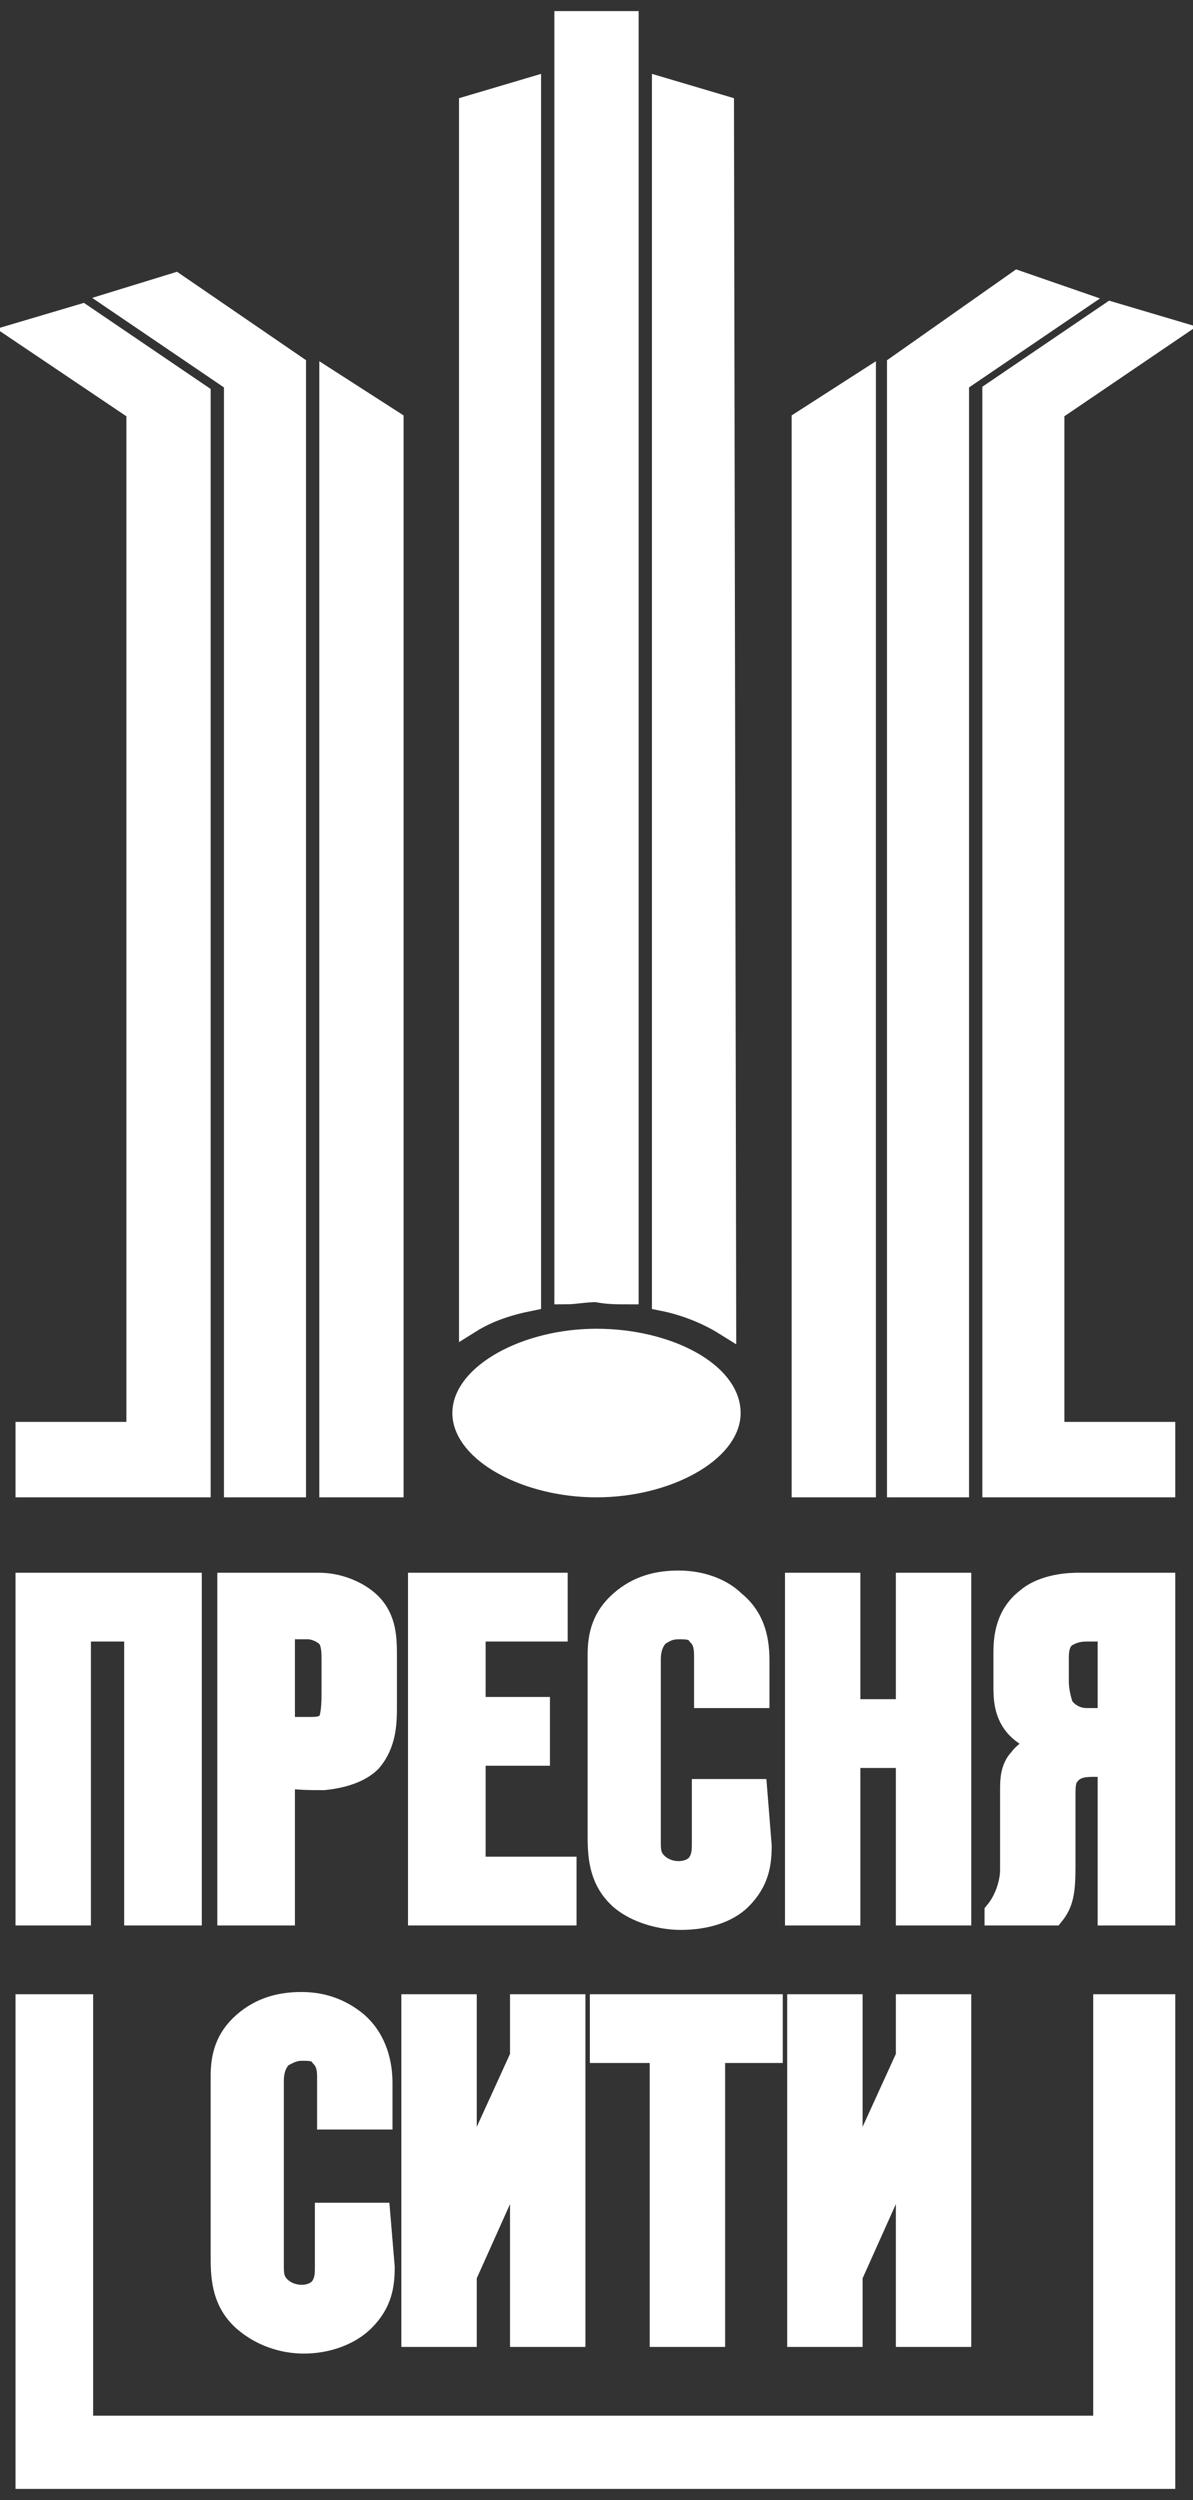
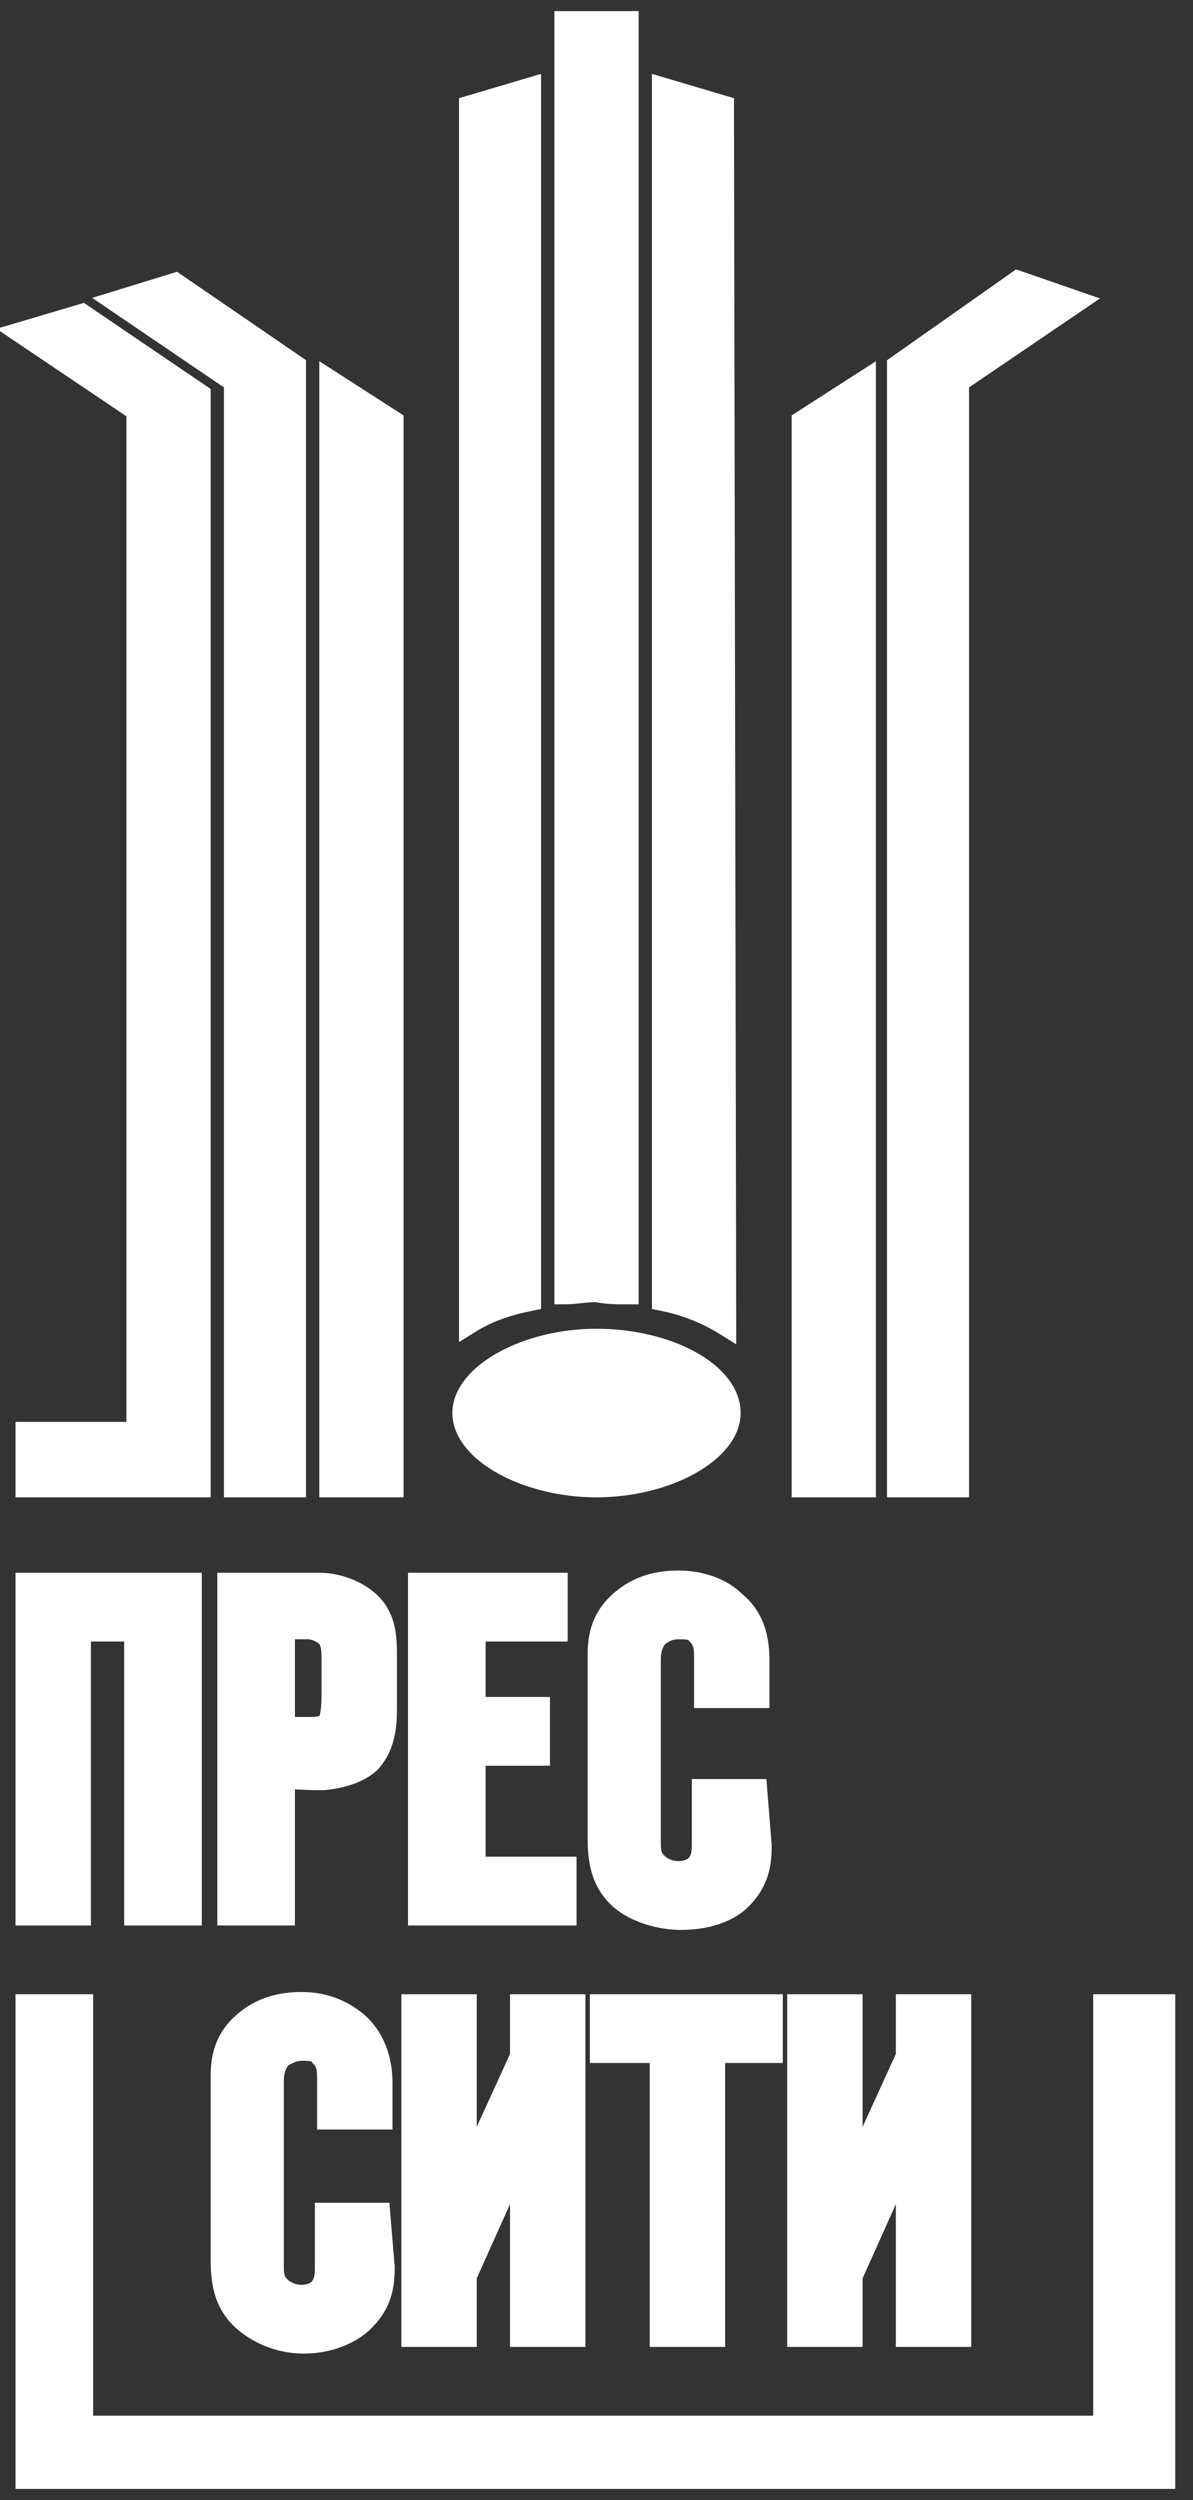
<svg xmlns="http://www.w3.org/2000/svg" viewBox="6385 5110 53.8 112.7">
  <rect x="6385" y="5110" width="53.8" height="112.7" fill="#333333" stroke="none" />
  <path fill="#ffffff" stroke="#ffffff" fill-opacity="1" stroke-width="1" stroke-opacity="1" font-size-adjust="none" id="tSvg2f55794131" title="Path 26" d="M 6402.7 5177 C 6401.767 5177 6400.833 5177 6399.9 5177 C 6399.9 5160.4 6399.9 5143.8 6399.9 5127.2 C 6400.833 5127.8 6401.767 5128.4 6402.7 5129C 6402.7 5145 6402.7 5161 6402.7 5177Z" />
  <path fill="#ffffff" stroke="#ffffff" fill-opacity="1" stroke-width="1" stroke-opacity="1" font-size-adjust="none" id="tSvg1087b854b53" title="Path 27" d="M 6392.9 5122.8 C 6392.033 5123.067 6391.167 5123.333 6390.3 5123.6 C 6392.067 5124.8 6393.833 5126 6395.6 5127.2 C 6395.6 5143.8 6395.6 5160.4 6395.6 5177 C 6396.5 5177 6397.4 5177 6398.3 5177 C 6398.3 5176.6 6398.3 5176.2 6398.3 5175.8 C 6398.3 5159.367 6398.3 5142.933 6398.3 5126.5C 6396.5 5125.267 6394.7 5124.033 6392.9 5122.8Z" />
  <path fill="#ffffff" stroke="#ffffff" fill-opacity="1" stroke-width="1" stroke-opacity="1" font-size-adjust="none" id="tSvg11584669c4d" title="Path 28" d="M 6388.7 5124.2 C 6387.8 5124.467 6386.9 5124.733 6386 5125 C 6387.733 5126.167 6389.467 5127.333 6391.2 5128.5 C 6391.2 5143.867 6391.2 5159.233 6391.2 5174.6 C 6389.533 5174.6 6387.867 5174.6 6386.2 5174.6 C 6386.2 5175.4 6386.2 5176.2 6386.2 5177 C 6387.933 5177 6389.667 5177 6391.4 5177 C 6392.267 5177 6393.133 5177 6394 5177 C 6394 5160.6 6394 5144.2 6394 5127.8C 6392.233 5126.6 6390.467 5125.4 6388.7 5124.2Z" />
  <path fill="#ffffff" stroke="#ffffff" fill-opacity="1" stroke-width="1" stroke-opacity="1" font-size-adjust="none" id="tSvg15e73b3780e" title="Path 29" d="M 6421.2 5177 C 6422.133 5177 6423.067 5177 6424 5177 C 6424 5160.4 6424 5143.8 6424 5127.2 C 6423.067 5127.8 6422.133 5128.4 6421.2 5129C 6421.2 5145 6421.2 5161 6421.2 5177Z" />
  <path fill="#ffffff" stroke="#ffffff" fill-opacity="1" stroke-width="1" stroke-opacity="1" font-size-adjust="none" id="tSvg184650ff1ac" title="Path 30" d="M 6430.9 5122.7 C 6431.767 5123 6432.633 5123.3 6433.5 5123.6 C 6431.733 5124.8 6429.967 5126 6428.2 5127.2 C 6428.2 5143.8 6428.2 5160.4 6428.2 5177 C 6427.3 5177 6426.4 5177 6425.5 5177 C 6425.5 5176.6 6425.5 5176.2 6425.5 5175.8 C 6425.5 5159.367 6425.5 5142.933 6425.5 5126.5C 6427.3 5125.233 6429.1 5123.967 6430.9 5122.7Z" />
-   <path fill="#ffffff" stroke="#ffffff" fill-opacity="1" stroke-width="1" stroke-opacity="1" font-size-adjust="none" id="tSvg104a5eaa721" title="Path 31" d="M 6435.1 5124.1 C 6436 5124.367 6436.9 5124.633 6437.8 5124.9 C 6436.033 5126.1 6434.267 5127.3 6432.5 5128.5 C 6432.5 5143.867 6432.5 5159.233 6432.5 5174.6 C 6434.167 5174.6 6435.833 5174.6 6437.5 5174.6 C 6437.5 5175.4 6437.5 5176.2 6437.5 5177 C 6435.8 5177 6434.1 5177 6432.4 5177 C 6431.533 5177 6430.667 5177 6429.8 5177 C 6429.8 5160.567 6429.8 5144.133 6429.8 5127.7C 6431.567 5126.5 6433.333 5125.3 6435.1 5124.1Z" />
  <path fill="#ffffff" stroke="#ffffff" fill-opacity="1" stroke-width="1" stroke-opacity="1" font-size-adjust="none" id="tSvg65a2645c34" title="Path 32" d="M 6437.5 5219.4 C 6437.5 5213.067 6437.5 5206.733 6437.5 5200.4 C 6436.6 5200.4 6435.7 5200.4 6434.8 5200.4 C 6434.8 5206.733 6434.8 5213.067 6434.8 5219.4 C 6419.433 5219.4 6404.067 5219.4 6388.7 5219.4 C 6388.7 5213.067 6388.7 5206.733 6388.7 5200.4 C 6387.867 5200.4 6387.033 5200.4 6386.2 5200.4 C 6386.2 5207.5 6386.2 5214.6 6386.2 5221.7 C 6386.233 5221.7 6386.267 5221.7 6386.3 5221.7 C 6387.1 5221.7 6387.9 5221.7 6388.7 5221.7 C 6404.133 5221.7 6419.567 5221.7 6435 5221.7 C 6435.833 5221.7 6436.667 5221.7 6437.5 5221.7C 6437.5 5220.933 6437.5 5220.167 6437.5 5219.4Z" />
  <path fill="#ffffff" stroke="#ffffff" fill-opacity="1" stroke-width="1" stroke-opacity="1" font-size-adjust="none" class="st0" id="tSvgd6bafbe95f" title="Path 33" d="M 6402.3 5212.2 C 6402.3 5213 6402.2 5213.8 6401.4 5214.6 C 6400.8 5215.2 6399.8 5215.6 6398.7 5215.6 C 6397.8 5215.6 6396.8 5215.3 6396 5214.6 C 6395.1 5213.8 6395 5212.8 6395 5211.8 C 6395 5209.067 6395 5206.333 6395 5203.6 C 6395 5202.7 6395.2 5201.9 6396 5201.2 C 6396.8 5200.5 6397.7 5200.3 6398.6 5200.3 C 6399.7 5200.3 6400.5 5200.7 6401.1 5201.2 C 6402 5202 6402.2 5203.1 6402.2 5203.9 C 6402.2 5204.433 6402.2 5204.967 6402.2 5205.5 C 6401.4 5205.5 6400.6 5205.5 6399.8 5205.5 C 6399.8 5204.9 6399.8 5204.3 6399.8 5203.7 C 6399.8 5203.4 6399.8 5203 6399.5 5202.7 C 6399.3 5202.4 6399 5202.4 6398.6 5202.4 C 6398.2 5202.4 6397.9 5202.6 6397.7 5202.7 C 6397.4 5203 6397.3 5203.4 6397.3 5203.8 C 6397.3 5206.567 6397.3 5209.333 6397.3 5212.1 C 6397.3 5212.5 6397.3 5212.8 6397.6 5213.1 C 6397.9 5213.4 6398.3 5213.5 6398.6 5213.5 C 6398.9 5213.5 6399.3 5213.4 6399.5 5213.1 C 6399.7 5212.8 6399.7 5212.5 6399.7 5212.2 C 6399.7 5211.4 6399.7 5210.6 6399.7 5209.8 C 6400.5 5209.8 6401.3 5209.8 6402.1 5209.8 C 6402.167 5210.6 6402.233 5211.4 6402.3 5212.2C 6402.3 5212.2 6402.3 5212.2 6402.3 5212.2Z" />
  <path fill="#ffffff" stroke="#ffffff" fill-opacity="1" stroke-width="1" stroke-opacity="1" font-size-adjust="none" class="st0" id="tSvg11d4e7fd19b" title="Path 34" d="M 6408.5 5215.3 C 6408.5 5212.833 6408.5 5210.367 6408.5 5207.9 C 6408.533 5207.533 6408.567 5207.167 6408.6 5206.8 C 6407.733 5208.733 6406.867 5210.667 6406 5212.6 C 6406 5213.5 6406 5214.4 6406 5215.3 C 6405.2 5215.3 6404.4 5215.3 6403.6 5215.3 C 6403.6 5210.333 6403.6 5205.367 6403.6 5200.4 C 6404.4 5200.4 6405.2 5200.4 6406 5200.4 C 6406 5202.667 6406 5204.933 6406 5207.2 C 6405.967 5207.6 6405.933 5208 6405.9 5208.4 C 6406.767 5206.5 6407.633 5204.6 6408.5 5202.7 C 6408.5 5201.933 6408.5 5201.167 6408.5 5200.4 C 6409.3 5200.4 6410.1 5200.4 6410.9 5200.4 C 6410.9 5205.367 6410.9 5210.333 6410.9 5215.3C 6410.1 5215.3 6409.3 5215.3 6408.5 5215.3Z" />
  <path fill="#ffffff" stroke="#ffffff" fill-opacity="1" stroke-width="1" stroke-opacity="1" font-size-adjust="none" class="st0" id="tSvg109428c6d5" title="Path 35" d="M 6425.9 5215.3 C 6425.9 5212.833 6425.9 5210.367 6425.9 5207.9 C 6425.933 5207.533 6425.967 5207.167 6426 5206.8 C 6425.133 5208.733 6424.267 5210.667 6423.4 5212.6 C 6423.4 5213.5 6423.4 5214.4 6423.4 5215.3 C 6422.6 5215.3 6421.8 5215.3 6421 5215.3 C 6421 5210.333 6421 5205.367 6421 5200.4 C 6421.8 5200.4 6422.6 5200.4 6423.4 5200.4 C 6423.4 5202.667 6423.4 5204.933 6423.4 5207.2 C 6423.367 5207.6 6423.333 5208 6423.3 5208.4 C 6424.167 5206.5 6425.033 5204.6 6425.9 5202.7 C 6425.9 5201.933 6425.9 5201.167 6425.9 5200.4 C 6426.7 5200.4 6427.5 5200.4 6428.3 5200.4 C 6428.3 5205.367 6428.3 5210.333 6428.3 5215.3C 6427.5 5215.3 6426.7 5215.3 6425.9 5215.3Z" />
  <path fill="#ffffff" stroke="#ffffff" fill-opacity="1" stroke-width="1" stroke-opacity="1" font-size-adjust="none" class="st0" id="tSvg8cdba04004" title="Path 36" d="M 6391.1 5196.3 C 6391.1 5192.033 6391.1 5187.767 6391.1 5183.5 C 6390.267 5183.5 6389.433 5183.5 6388.6 5183.5 C 6388.6 5187.767 6388.6 5192.033 6388.6 5196.3 C 6387.8 5196.3 6387 5196.3 6386.2 5196.3 C 6386.2 5191.333 6386.2 5186.367 6386.2 5181.4 C 6388.667 5181.4 6391.133 5181.4 6393.6 5181.4 C 6393.6 5186.367 6393.6 5191.333 6393.6 5196.3C 6392.767 5196.3 6391.933 5196.3 6391.1 5196.3Z" />
  <path fill="#ffffff" stroke="#ffffff" fill-opacity="1" stroke-width="1" stroke-opacity="1" font-size-adjust="none" class="st0" id="tSvg116a346c607" title="Path 37" d="M 6399 5187.9 C 6399.3 5187.9 6399.7 5187.9 6399.9 5187.5 C 6399.9 5187.4 6400 5187.2 6400 5186.4 C 6400 5185.867 6400 5185.333 6400 5184.8 C 6400 5184.5 6400 5184.1 6399.8 5183.8 C 6399.5 5183.5 6399.1 5183.4 6398.9 5183.4 C 6398.533 5183.4 6398.167 5183.4 6397.8 5183.4 C 6397.8 5184.9 6397.8 5186.4 6397.8 5187.9C 6398.2 5187.9 6398.6 5187.9 6399 5187.9Z M 6395.3 5196.3 C 6395.3 5191.333 6395.3 5186.367 6395.3 5181.4 C 6396.667 5181.4 6398.033 5181.4 6399.4 5181.4 C 6400.3 5181.4 6401.2 5181.8 6401.7 5182.3 C 6402.4 5183 6402.4 5183.9 6402.4 5184.7 C 6402.4 5185.433 6402.4 5186.167 6402.4 5186.9 C 6402.4 5187.6 6402.4 5188.6 6401.7 5189.4 C 6401.3 5189.8 6400.6 5190.1 6399.6 5190.2 C 6399.1 5190.2 6398.4 5190.2 6397.8 5190.1 C 6397.8 5192.167 6397.8 5194.233 6397.8 5196.3 C 6396.967 5196.3 6396.133 5196.3 6395.3 5196.3C 6395.3 5196.3 6395.3 5196.3 6395.3 5196.3Z" />
  <path fill="#ffffff" stroke="#ffffff" fill-opacity="1" stroke-width="1" stroke-opacity="1" font-size-adjust="none" class="st0" id="tSvgedaf0dc023" title="Path 38" d="M 6403.9 5181.4 C 6405.967 5181.4 6408.033 5181.4 6410.1 5181.4 C 6410.1 5182.1 6410.1 5182.8 6410.1 5183.5 C 6408.867 5183.5 6407.633 5183.5 6406.4 5183.5 C 6406.4 5184.667 6406.4 5185.833 6406.4 5187 C 6407.367 5187 6408.333 5187 6409.3 5187 C 6409.3 5187.7 6409.3 5188.4 6409.3 5189.1 C 6408.333 5189.1 6407.367 5189.1 6406.4 5189.1 C 6406.4 5190.8 6406.4 5192.5 6406.4 5194.2 C 6407.767 5194.2 6409.133 5194.2 6410.5 5194.2 C 6410.5 5194.9 6410.5 5195.6 6410.5 5196.3 C 6408.3 5196.3 6406.1 5196.3 6403.9 5196.3C 6403.9 5191.333 6403.9 5186.367 6403.9 5181.4Z" />
  <path fill="#ffffff" stroke="#ffffff" fill-opacity="1" stroke-width="1" stroke-opacity="1" font-size-adjust="none" class="st0" id="tSvgf2556f5cf9" title="Path 39" d="M 6419.3 5193.2 C 6419.3 5194 6419.2 5194.8 6418.4 5195.6 C 6417.8 5196.2 6416.8 5196.5 6415.7 5196.5 C 6414.8 5196.5 6413.7 5196.2 6413 5195.6 C 6412.1 5194.8 6412 5193.8 6412 5192.8 C 6412 5190.067 6412 5187.333 6412 5184.6 C 6412 5183.7 6412.2 5182.9 6413 5182.2 C 6413.8 5181.5 6414.7 5181.3 6415.6 5181.3 C 6416.7 5181.3 6417.6 5181.7 6418.1 5182.2 C 6419.1 5183 6419.2 5184.1 6419.2 5184.9 C 6419.2 5185.433 6419.2 5185.967 6419.2 5186.5 C 6418.4 5186.5 6417.6 5186.5 6416.8 5186.5 C 6416.8 5185.9 6416.8 5185.3 6416.8 5184.7 C 6416.8 5184.4 6416.8 5184 6416.5 5183.7 C 6416.3 5183.4 6416 5183.4 6415.6 5183.4 C 6415.1 5183.4 6414.9 5183.6 6414.7 5183.7 C 6414.4 5184 6414.3 5184.4 6414.3 5184.8 C 6414.3 5187.533 6414.3 5190.267 6414.3 5193 C 6414.3 5193.4 6414.3 5193.7 6414.6 5194 C 6414.9 5194.3 6415.3 5194.4 6415.6 5194.4 C 6415.9 5194.4 6416.3 5194.3 6416.5 5194 C 6416.7 5193.7 6416.7 5193.4 6416.7 5193.1 C 6416.7 5192.3 6416.7 5191.5 6416.7 5190.7 C 6417.5 5190.7 6418.3 5190.7 6419.1 5190.7 C 6419.167 5191.533 6419.233 5192.367 6419.3 5193.2C 6419.3 5193.2 6419.3 5193.2 6419.3 5193.2Z" />
-   <path fill="#ffffff" stroke="#ffffff" fill-opacity="1" stroke-width="1" stroke-opacity="1" font-size-adjust="none" class="st0" id="tSvg34fb52943b" title="Path 40" d="M 6423.3 5189.2 C 6423.3 5191.567 6423.3 5193.933 6423.3 5196.3 C 6422.5 5196.3 6421.7 5196.3 6420.9 5196.3 C 6420.9 5191.333 6420.9 5186.367 6420.9 5181.4 C 6421.7 5181.4 6422.5 5181.4 6423.3 5181.4 C 6423.3 5183.3 6423.3 5185.2 6423.3 5187.1 C 6424.167 5187.1 6425.033 5187.1 6425.9 5187.1 C 6425.9 5185.2 6425.9 5183.3 6425.9 5181.4 C 6426.7 5181.4 6427.5 5181.4 6428.3 5181.4 C 6428.3 5186.367 6428.3 5191.333 6428.3 5196.3 C 6427.5 5196.3 6426.7 5196.3 6425.9 5196.3 C 6425.9 5193.933 6425.9 5191.567 6425.9 5189.2C 6425.033 5189.2 6424.167 5189.2 6423.3 5189.2Z" />
-   <path fill="#ffffff" stroke="#ffffff" fill-opacity="1" stroke-width="1" stroke-opacity="1" font-size-adjust="none" class="st0" id="tSvg14630ac1243" title="Path 41" d="M 6435 5183.5 C 6434.667 5183.5 6434.333 5183.5 6434 5183.5 C 6433.6 5183.5 6433.3 5183.6 6433 5183.8 C 6432.7 5184.1 6432.7 5184.5 6432.7 5184.8 C 6432.7 5185.133 6432.7 5185.467 6432.7 5185.8 C 6432.7 5186.2 6432.8 5186.6 6432.9 5186.9 C 6433 5187.1 6433.4 5187.5 6434 5187.5 C 6434.333 5187.5 6434.667 5187.5 6435 5187.5 C 6435 5186.167 6435 5184.833 6435 5183.5C 6435 5183.5 6435 5183.5 6435 5183.5Z M 6435 5196.3 C 6435 5194.067 6435 5191.833 6435 5189.6 C 6434.8 5189.6 6434.6 5189.6 6434.4 5189.6 C 6434 5189.6 6433.5 5189.6 6433.2 5190 C 6433 5190.2 6433 5190.6 6433 5190.9 C 6433 5192 6433 5193.1 6433 5194.2 C 6433 5195.3 6432.9 5195.8 6432.5 5196.3 C 6431.633 5196.3 6430.767 5196.3 6429.9 5196.3 C 6429.9 5196.267 6429.9 5196.233 6429.9 5196.2 C 6430.4 5195.6 6430.6 5194.8 6430.6 5194.3 C 6430.6 5193.1 6430.6 5191.9 6430.6 5190.7 C 6430.6 5190.3 6430.6 5189.7 6431 5189.3 C 6431.2 5189 6431.7 5188.7 6432.1 5188.6 C 6432.1 5188.567 6432.1 5188.533 6432.1 5188.5 C 6431.8 5188.5 6431.3 5188.3 6430.9 5187.9 C 6430.3 5187.3 6430.3 5186.5 6430.3 5186 C 6430.3 5185.5 6430.3 5185 6430.3 5184.5 C 6430.3 5183.8 6430.4 5182.8 6431.3 5182.1 C 6432.1 5181.4 6433.4 5181.4 6433.6 5181.4 C 6434.9 5181.4 6436.2 5181.4 6437.5 5181.4 C 6437.5 5186.367 6437.5 5191.333 6437.5 5196.3 C 6436.667 5196.3 6435.833 5196.3 6435 5196.3C 6435 5196.3 6435 5196.3 6435 5196.3Z" />
  <path fill="#ffffff" stroke="#ffffff" fill-opacity="1" stroke-width="1" stroke-opacity="1" font-size-adjust="none" class="st0" id="tSvg127994c9152" title="Path 42" d="M 6414.8 5215.3 C 6414.8 5211.033 6414.8 5206.767 6414.8 5202.5 C 6413.9 5202.5 6413 5202.5 6412.1 5202.5 C 6412.1 5201.8 6412.1 5201.1 6412.1 5200.4 C 6414.667 5200.4 6417.233 5200.4 6419.8 5200.4 C 6419.8 5201.1 6419.8 5201.8 6419.8 5202.5 C 6418.933 5202.5 6418.067 5202.5 6417.2 5202.5 C 6417.2 5206.767 6417.2 5211.033 6417.2 5215.3C 6416.4 5215.3 6415.6 5215.3 6414.8 5215.3Z" />
  <path fill="#ffffff" stroke="#ffffff" fill-opacity="1" stroke-width="1" stroke-opacity="1" font-size-adjust="none" class="st0" id="tSvg26badca5e4" title="Path 43" d="M 6411.9 5170.4 C 6408.7 5170.4 6405.9 5172 6405.9 5173.7 C 6405.9 5175.4 6408.7 5177 6411.9 5177 C 6415.1 5177 6417.9 5175.4 6417.9 5173.7C 6417.9 5171.9 6415.1 5170.4 6411.9 5170.4Z" />
  <path fill="#ffffff" stroke="#ffffff" fill-opacity="1" stroke-width="1" stroke-opacity="1" font-size-adjust="none" id="tSvgcb93bc3d14" title="Path 44" d="M 6413.3 5168.3 C 6413.3 5149.2 6413.3 5130.1 6413.3 5111 C 6412.367 5111 6411.433 5111 6410.5 5111 C 6410.5 5130.1 6410.5 5149.2 6410.5 5168.3 C 6410.9 5168.3 6411.4 5168.2 6411.9 5168.2C 6412.4 5168.3 6412.8 5168.3 6413.3 5168.3Z" />
  <path fill="#ffffff" stroke="#ffffff" fill-opacity="1" stroke-width="1" stroke-opacity="1" font-size-adjust="none" id="tSvg626ce0ab02" title="Path 45" d="M 6417.6 5114.8 C 6416.7 5114.533 6415.8 5114.267 6414.9 5114 C 6414.9 5132.2 6414.9 5150.4 6414.9 5168.6 C 6415.9 5168.8 6416.9 5169.2 6417.7 5169.7 C 6417.667 5151.4 6417.633 5133.1 6417.6 5114.8C 6417.6 5114.8 6417.6 5114.8 6417.6 5114.8Z" />
  <path fill="#ffffff" stroke="#ffffff" fill-opacity="1" stroke-width="1" stroke-opacity="1" font-size-adjust="none" id="tSvg17b418a0d02" title="Path 46" d="M 6408.9 5114 C 6408 5114.267 6407.1 5114.533 6406.2 5114.8 C 6406.2 5133.067 6406.2 5151.333 6406.2 5169.6 C 6407 5169.1 6407.9 5168.8 6408.9 5168.6C 6408.9 5150.4 6408.9 5132.2 6408.9 5114Z" />
  <defs> </defs>
</svg>